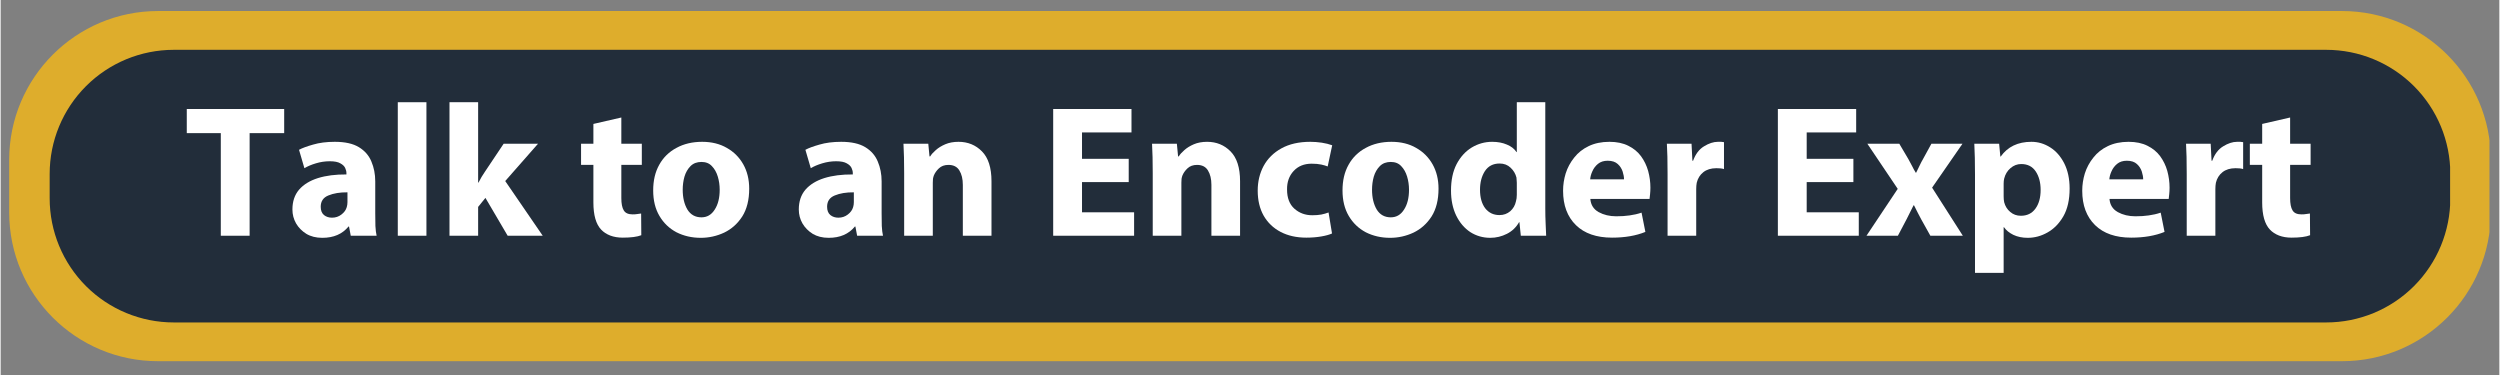
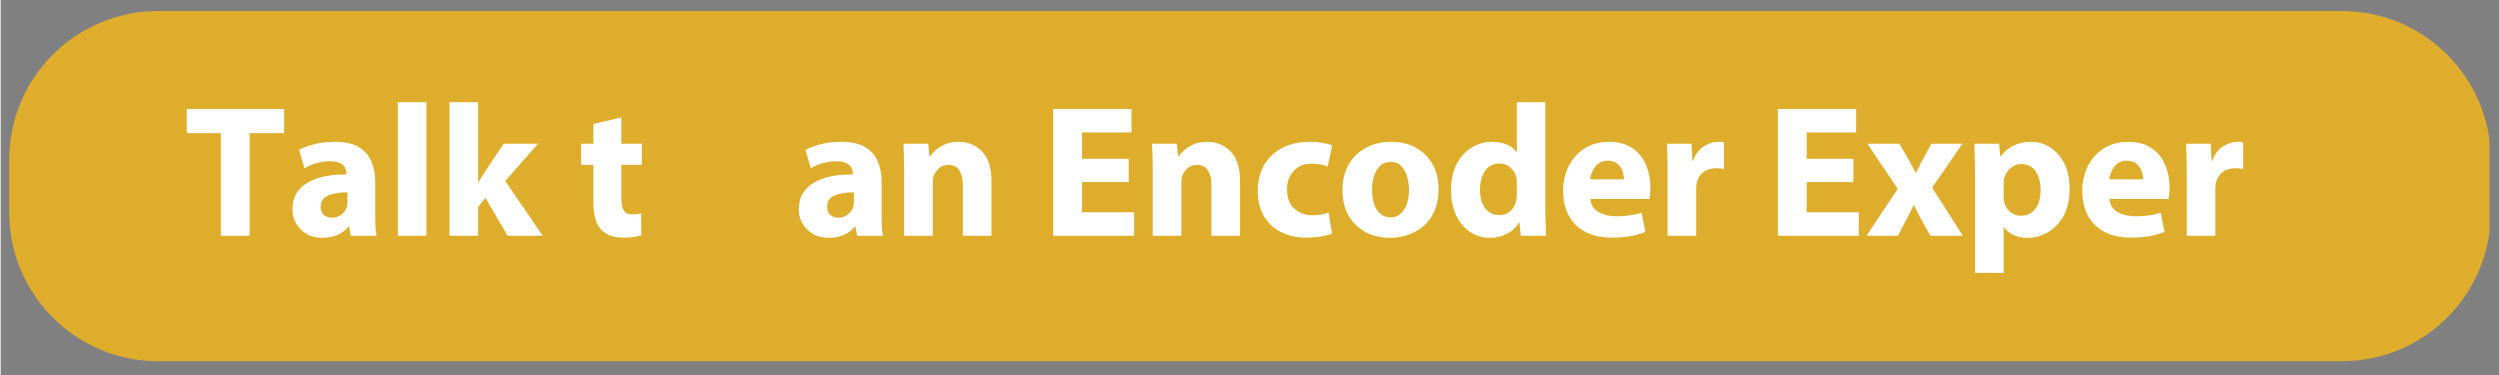
<svg xmlns="http://www.w3.org/2000/svg" width="300" zoomAndPan="magnify" viewBox="0 0 224.88 33.75" height="45" preserveAspectRatio="xMidYMid meet" version="1.0">
  <rect x="0" y="0" width="224.88" height="33.75" fill="#808080" stroke="none" />
  <defs>
    <g />
    <clipPath id="262102025d">
      <path d="M 0.766 0.992 L 223.992 0.992 L 223.992 32.508 L 0.766 32.508 Z M 0.766 0.992 " clip-rule="nonzero" />
    </clipPath>
    <clipPath id="cf3888c28c">
      <path d="M 14.168 0.992 L 210.711 0.992 C 218.113 0.992 224.113 6.992 224.113 14.395 L 224.113 19.109 C 224.113 26.508 218.113 32.508 210.711 32.508 L 14.168 32.508 C 6.766 32.508 0.766 26.508 0.766 19.109 L 0.766 14.395 C 0.766 6.992 6.766 0.992 14.168 0.992 Z M 14.168 0.992 " clip-rule="nonzero" />
    </clipPath>
    <clipPath id="7b9896d0bd">
      <path d="M 0.766 0.992 L 223.992 0.992 L 223.992 32.508 L 0.766 32.508 Z M 0.766 0.992 " clip-rule="nonzero" />
    </clipPath>
    <clipPath id="792b902add">
      <path d="M 14.168 0.992 L 210.711 0.992 C 218.113 0.992 224.113 6.992 224.113 14.395 L 224.113 19.109 C 224.113 26.508 218.113 32.508 210.711 32.508 L 14.168 32.508 C 6.766 32.508 0.766 26.508 0.766 19.109 L 0.766 14.395 C 0.766 6.992 6.766 0.992 14.168 0.992 Z M 14.168 0.992 " clip-rule="nonzero" />
    </clipPath>
    <clipPath id="c5bdf1c8bd">
      <rect x="0" width="224" y="0" height="33" />
    </clipPath>
    <clipPath id="c119e005ac">
-       <path d="M 4.41 4.484 L 220.547 4.484 L 220.547 29.02 L 4.41 29.02 Z M 4.41 4.484 " clip-rule="nonzero" />
+       <path d="M 4.41 4.484 L 220.547 4.484 L 220.547 29.02 L 4.41 29.02 M 4.41 4.484 " clip-rule="nonzero" />
    </clipPath>
    <clipPath id="21f2b03a4c">
      <path d="M 15.578 4.484 L 209.301 4.484 C 212.266 4.484 215.105 5.66 217.199 7.754 C 219.293 9.848 220.469 12.688 220.469 15.648 L 220.469 17.852 C 220.469 20.812 219.293 23.652 217.199 25.75 C 215.105 27.844 212.266 29.02 209.301 29.02 L 15.578 29.02 C 12.617 29.02 9.773 27.844 7.68 25.75 C 5.586 23.652 4.41 20.812 4.41 17.852 L 4.41 15.648 C 4.41 12.688 5.586 9.848 7.68 7.754 C 9.773 5.66 12.617 4.484 15.578 4.484 Z M 15.578 4.484 " clip-rule="nonzero" />
    </clipPath>
    <clipPath id="14ba2b5234">
      <path d="M 0.41 0.484 L 216.547 0.484 L 216.547 25.02 L 0.41 25.02 Z M 0.41 0.484 " clip-rule="nonzero" />
    </clipPath>
    <clipPath id="e4b1d23d9a">
-       <path d="M 11.578 0.484 L 205.301 0.484 C 208.266 0.484 211.105 1.66 213.199 3.754 C 215.293 5.848 216.469 8.688 216.469 11.648 L 216.469 13.852 C 216.469 16.812 215.293 19.652 213.199 21.75 C 211.105 23.844 208.266 25.02 205.301 25.02 L 11.578 25.02 C 8.617 25.02 5.773 23.844 3.68 21.75 C 1.586 19.652 0.41 16.812 0.41 13.852 L 0.41 11.648 C 0.41 8.688 1.586 5.848 3.68 3.754 C 5.773 1.66 8.617 0.484 11.578 0.484 Z M 11.578 0.484 " clip-rule="nonzero" />
-     </clipPath>
+       </clipPath>
    <clipPath id="2168f459b7">
-       <rect x="0" width="217" y="0" height="26" />
-     </clipPath>
+       </clipPath>
    <clipPath id="905bde2702">
      <path d="M 0.254 1 L 10 1 L 10 14 L 0.254 14 Z M 0.254 1 " clip-rule="nonzero" />
    </clipPath>
    <clipPath id="33999f7a8e">
      <rect x="0" width="193" y="0" height="18" />
    </clipPath>
  </defs>
  <g clip-path="url(#262102025d)">
    <g clip-path="url(#cf3888c28c)">
      <g transform="matrix(1, 0, 0, 1, 0, -0)">
        <g clip-path="url(#c5bdf1c8bd)">
          <g clip-path="url(#7b9896d0bd)">
            <g clip-path="url(#792b902add)">
              <path fill="#dead2c" d="M 0.766 0.992 L 224.082 0.992 L 224.082 32.508 L 0.766 32.508 Z M 0.766 0.992 " fill-opacity="1" fill-rule="nonzero" />
            </g>
          </g>
        </g>
      </g>
    </g>
  </g>
  <g clip-path="url(#c119e005ac)">
    <g clip-path="url(#21f2b03a4c)">
      <g transform="matrix(1, 0, 0, 1, 4, 4)">
        <g clip-path="url(#2168f459b7)">
          <g clip-path="url(#14ba2b5234)">
            <g clip-path="url(#e4b1d23d9a)">
              <path fill="#222d3a" d="M 0.41 0.484 L 216.449 0.484 L 216.449 25.02 L 0.41 25.02 Z M 0.41 0.484 " fill-opacity="1" fill-rule="nonzero" />
            </g>
          </g>
        </g>
      </g>
    </g>
  </g>
  <g transform="matrix(1, 0, 0, 1, 16, 8)">
    <g clip-path="url(#33999f7a8e)">
      <g clip-path="url(#905bde2702)">
        <g fill="#ffffff" fill-opacity="1">
          <g transform="translate(0.5, 13.216)">
            <g>
              <path d="M 3.312 0 L 3.312 -9.234 L 0.25 -9.234 L 0.25 -11.406 L 9.016 -11.406 L 9.016 -9.234 L 5.906 -9.234 L 5.906 0 Z M 3.312 0 " />
            </g>
          </g>
        </g>
      </g>
      <g fill="#ffffff" fill-opacity="1">
        <g transform="translate(9.774, 13.216)">
          <g>
            <path d="M 8.062 0 L 5.734 0 L 5.578 -0.828 L 5.531 -0.828 C 4.977 -0.148 4.191 0.188 3.172 0.188 C 2.609 0.188 2.129 0.066 1.734 -0.172 C 1.336 -0.422 1.031 -0.734 0.812 -1.109 C 0.594 -1.492 0.484 -1.91 0.484 -2.359 C 0.484 -3.078 0.68 -3.672 1.078 -4.141 C 1.484 -4.609 2.051 -4.957 2.781 -5.188 C 3.508 -5.414 4.363 -5.523 5.344 -5.516 L 5.344 -5.641 C 5.344 -5.785 5.305 -5.938 5.234 -6.094 C 5.16 -6.258 5.016 -6.398 4.797 -6.516 C 4.586 -6.641 4.27 -6.703 3.844 -6.703 C 3.426 -6.703 3.008 -6.641 2.594 -6.516 C 2.176 -6.391 1.832 -6.242 1.562 -6.078 L 1.078 -7.734 C 1.367 -7.891 1.789 -8.047 2.344 -8.203 C 2.895 -8.367 3.547 -8.453 4.297 -8.453 C 5.223 -8.453 5.945 -8.289 6.469 -7.969 C 7 -7.645 7.375 -7.211 7.594 -6.672 C 7.82 -6.141 7.938 -5.547 7.938 -4.891 L 7.938 -2.016 C 7.938 -1.617 7.941 -1.238 7.953 -0.875 C 7.973 -0.52 8.008 -0.227 8.062 0 Z M 5.438 -3.016 L 5.438 -3.906 C 4.758 -3.914 4.188 -3.82 3.719 -3.625 C 3.258 -3.438 3.031 -3.098 3.031 -2.609 C 3.031 -2.273 3.129 -2.023 3.328 -1.859 C 3.523 -1.703 3.766 -1.625 4.047 -1.625 C 4.367 -1.625 4.648 -1.719 4.891 -1.906 C 5.141 -2.094 5.301 -2.316 5.375 -2.578 C 5.414 -2.711 5.438 -2.859 5.438 -3.016 Z M 5.438 -3.016 " />
          </g>
        </g>
      </g>
      <g fill="#ffffff" fill-opacity="1">
        <g transform="translate(18.71, 13.216)">
          <g>
            <path d="M 1.031 0 L 1.031 -12.016 L 3.609 -12.016 L 3.609 0 Z M 1.031 0 " />
          </g>
        </g>
      </g>
      <g fill="#ffffff" fill-opacity="1">
        <g transform="translate(23.363, 13.216)">
          <g>
            <path d="M 3.609 -12.016 L 3.609 -4.781 L 3.641 -4.781 C 3.734 -4.957 3.828 -5.129 3.922 -5.297 C 4.023 -5.461 4.129 -5.625 4.234 -5.781 L 5.906 -8.281 L 9 -8.281 L 6.047 -4.922 L 9.422 0 L 6.266 0 L 4.266 -3.406 L 3.609 -2.594 L 3.609 0 L 1.031 0 L 1.031 -12.016 Z M 3.609 -12.016 " />
          </g>
        </g>
      </g>
      <g fill="#ffffff" fill-opacity="1">
        <g transform="translate(32.536, 13.216)">
          <g />
        </g>
      </g>
      <g fill="#ffffff" fill-opacity="1">
        <g transform="translate(35.954, 13.216)">
          <g>
            <path d="M 1.391 -10.062 L 3.906 -10.641 L 3.906 -8.281 L 5.75 -8.281 L 5.75 -6.375 L 3.906 -6.375 L 3.906 -3.391 C 3.906 -2.891 3.977 -2.52 4.125 -2.281 C 4.27 -2.039 4.535 -1.922 4.922 -1.922 C 5.078 -1.922 5.219 -1.93 5.344 -1.953 C 5.477 -1.973 5.594 -1.988 5.688 -2 L 5.703 -0.047 C 5.336 0.098 4.781 0.172 4.031 0.172 C 3.613 0.172 3.238 0.109 2.906 -0.016 C 2.57 -0.148 2.301 -0.328 2.094 -0.547 C 1.625 -1.035 1.391 -1.852 1.391 -3 L 1.391 -6.375 L 0.281 -6.375 L 0.281 -8.281 L 1.391 -8.281 Z M 1.391 -10.062 " />
          </g>
        </g>
      </g>
      <g fill="#ffffff" fill-opacity="1">
        <g transform="translate(42.165, 13.216)">
          <g>
+             </g>
+         </g>
+       </g>
+       <g fill="#ffffff" fill-opacity="1">
+         <g transform="translate(51.929, 13.216)">
+           <g />
+         </g>
+       </g>
+       <g fill="#ffffff" fill-opacity="1">
+         <g transform="translate(55.348, 13.216)">
+           <g>
+             <path d="M 8.062 0 L 5.734 0 L 5.578 -0.828 L 5.531 -0.828 C 4.977 -0.148 4.191 0.188 3.172 0.188 C 2.609 0.188 2.129 0.066 1.734 -0.172 C 1.336 -0.422 1.031 -0.734 0.812 -1.109 C 0.594 -1.492 0.484 -1.91 0.484 -2.359 C 0.484 -3.078 0.68 -3.672 1.078 -4.141 C 1.484 -4.609 2.051 -4.957 2.781 -5.188 C 3.508 -5.414 4.363 -5.523 5.344 -5.516 L 5.344 -5.641 C 5.344 -5.785 5.305 -5.938 5.234 -6.094 C 5.16 -6.258 5.016 -6.398 4.797 -6.516 C 4.586 -6.641 4.27 -6.703 3.844 -6.703 C 3.426 -6.703 3.008 -6.641 2.594 -6.516 C 2.176 -6.391 1.832 -6.242 1.562 -6.078 L 1.078 -7.734 C 1.367 -7.891 1.789 -8.047 2.344 -8.203 C 2.895 -8.367 3.547 -8.453 4.297 -8.453 C 5.223 -8.453 5.945 -8.289 6.469 -7.969 C 7 -7.645 7.375 -7.211 7.594 -6.672 C 7.82 -6.141 7.938 -5.547 7.938 -4.891 L 7.938 -2.016 C 7.938 -1.617 7.941 -1.238 7.953 -0.875 C 7.973 -0.52 8.008 -0.227 8.062 0 Z M 5.438 -3.016 L 5.438 -3.906 C 4.758 -3.914 4.188 -3.82 3.719 -3.625 C 3.258 -3.438 3.031 -3.098 3.031 -2.609 C 3.031 -2.273 3.129 -2.023 3.328 -1.859 C 3.523 -1.703 3.766 -1.625 4.047 -1.625 C 4.367 -1.625 4.648 -1.719 4.891 -1.906 C 5.141 -2.094 5.301 -2.316 5.375 -2.578 C 5.414 -2.711 5.438 -2.859 5.438 -3.016 Z M 5.438 -3.016 " />
+           </g>
+         </g>
+       </g>
+       <g fill="#ffffff" fill-opacity="1">
+         <g transform="translate(64.283, 13.216)">
+           <g>
+             <path d="M 1.031 0 L 1.031 -5.641 C 1.031 -6.148 1.023 -6.625 1.016 -7.062 C 1.004 -7.508 0.988 -7.914 0.969 -8.281 L 3.203 -8.281 L 3.312 -7.141 L 3.375 -7.141 C 3.477 -7.316 3.645 -7.504 3.875 -7.703 C 4.102 -7.91 4.391 -8.086 4.734 -8.234 C 5.078 -8.379 5.473 -8.453 5.922 -8.453 C 6.766 -8.453 7.469 -8.164 8.031 -7.594 C 8.602 -7.02 8.891 -6.125 8.891 -4.906 L 8.891 0 L 6.312 0 L 6.312 -4.578 C 6.312 -5.109 6.207 -5.539 6 -5.875 C 5.801 -6.207 5.473 -6.375 5.016 -6.375 C 4.66 -6.375 4.375 -6.27 4.156 -6.062 C 3.945 -5.863 3.797 -5.648 3.703 -5.422 C 3.672 -5.336 3.645 -5.238 3.625 -5.125 C 3.613 -5.008 3.609 -4.891 3.609 -4.766 L 3.609 0 Z M 1.031 0 " />
+           </g>
+         </g>
+       </g>
+       <g fill="#ffffff" fill-opacity="1">
+         <g transform="translate(74.2, 13.216)">
+           <g />
+         </g>
+       </g>
+       <g fill="#ffffff" fill-opacity="1">
+         <g transform="translate(77.618, 13.216)">
+           <g>
+             <path d="M 7.906 -6.922 L 7.906 -4.828 L 3.703 -4.828 L 3.703 -2.109 L 8.391 -2.109 L 8.391 0 L 1.109 0 L 1.109 -11.406 L 8.156 -11.406 L 8.156 -9.297 L 3.703 -9.297 L 3.703 -6.922 Z M 7.906 -6.922 " />
+           </g>
+         </g>
+       </g>
+       <g fill="#ffffff" fill-opacity="1">
+         <g transform="translate(86.655, 13.216)">
+           <g>
+             <path d="M 1.031 0 L 1.031 -5.641 C 1.031 -6.148 1.023 -6.625 1.016 -7.062 C 1.004 -7.508 0.988 -7.914 0.969 -8.281 L 3.203 -8.281 L 3.312 -7.141 L 3.375 -7.141 C 3.477 -7.316 3.645 -7.504 3.875 -7.703 C 4.102 -7.91 4.391 -8.086 4.734 -8.234 C 5.078 -8.379 5.473 -8.453 5.922 -8.453 C 6.766 -8.453 7.469 -8.164 8.031 -7.594 C 8.602 -7.02 8.891 -6.125 8.891 -4.906 L 8.891 0 L 6.312 0 L 6.312 -4.578 C 6.312 -5.109 6.207 -5.539 6 -5.875 C 5.801 -6.207 5.473 -6.375 5.016 -6.375 C 4.66 -6.375 4.375 -6.27 4.156 -6.062 C 3.945 -5.863 3.797 -5.648 3.703 -5.422 C 3.672 -5.336 3.645 -5.238 3.625 -5.125 C 3.613 -5.008 3.609 -4.891 3.609 -4.766 L 3.609 0 Z M 1.031 0 " />
+           </g>
+         </g>
+       </g>
+       <g fill="#ffffff" fill-opacity="1">
+         <g transform="translate(96.572, 13.216)">
+           <g>
+             <path d="M 6.938 -2.094 L 7.25 -0.203 C 7.02 -0.098 6.703 -0.008 6.297 0.062 C 5.891 0.133 5.438 0.172 4.938 0.172 C 4.051 0.172 3.281 0 2.625 -0.344 C 1.969 -0.688 1.457 -1.176 1.094 -1.812 C 0.738 -2.445 0.562 -3.195 0.562 -4.062 C 0.562 -4.875 0.738 -5.613 1.094 -6.281 C 1.457 -6.945 1.988 -7.473 2.688 -7.859 C 3.395 -8.254 4.266 -8.453 5.297 -8.453 C 5.629 -8.453 5.973 -8.426 6.328 -8.375 C 6.68 -8.32 6.992 -8.242 7.266 -8.141 L 6.859 -6.234 C 6.711 -6.297 6.52 -6.352 6.281 -6.406 C 6.039 -6.457 5.754 -6.484 5.422 -6.484 C 4.742 -6.484 4.203 -6.266 3.797 -5.828 C 3.391 -5.391 3.191 -4.832 3.203 -4.156 C 3.203 -3.406 3.422 -2.832 3.859 -2.438 C 4.305 -2.039 4.844 -1.844 5.469 -1.844 C 5.77 -1.844 6.039 -1.863 6.281 -1.906 C 6.531 -1.957 6.75 -2.02 6.938 -2.094 Z M 6.938 -2.094 " />
+           </g>
+         </g>
+       </g>
+       <g fill="#ffffff" fill-opacity="1">
+         <g transform="translate(104.204, 13.216)">
+           <g>
            <path d="M 4.969 -8.453 C 5.82 -8.453 6.562 -8.27 7.188 -7.906 C 7.82 -7.551 8.316 -7.055 8.672 -6.422 C 9.023 -5.797 9.203 -5.066 9.203 -4.234 C 9.203 -3.223 8.992 -2.391 8.578 -1.734 C 8.16 -1.086 7.617 -0.602 6.953 -0.281 C 6.285 0.031 5.582 0.188 4.844 0.188 C 4.039 0.188 3.312 0.02 2.656 -0.312 C 2.008 -0.656 1.5 -1.145 1.125 -1.781 C 0.75 -2.414 0.562 -3.18 0.562 -4.078 C 0.562 -4.973 0.742 -5.742 1.109 -6.391 C 1.473 -7.047 1.988 -7.551 2.656 -7.906 C 3.32 -8.27 4.094 -8.453 4.969 -8.453 Z M 4.906 -6.641 C 4.5 -6.641 4.172 -6.516 3.922 -6.266 C 3.672 -6.016 3.488 -5.695 3.375 -5.312 C 3.27 -4.938 3.219 -4.547 3.219 -4.141 C 3.219 -3.43 3.359 -2.836 3.641 -2.359 C 3.93 -1.891 4.352 -1.656 4.906 -1.656 C 5.406 -1.656 5.801 -1.883 6.094 -2.344 C 6.395 -2.801 6.547 -3.398 6.547 -4.141 C 6.547 -4.555 6.488 -4.953 6.375 -5.328 C 6.258 -5.711 6.082 -6.023 5.844 -6.266 C 5.613 -6.516 5.301 -6.641 4.906 -6.641 Z M 4.906 -6.641 " />
          </g>
        </g>
      </g>
      <g fill="#ffffff" fill-opacity="1">
-         <g transform="translate(51.929, 13.216)">
-           <g />
-         </g>
-       </g>
-       <g fill="#ffffff" fill-opacity="1">
-         <g transform="translate(55.348, 13.216)">
-           <g>
-             <path d="M 8.062 0 L 5.734 0 L 5.578 -0.828 L 5.531 -0.828 C 4.977 -0.148 4.191 0.188 3.172 0.188 C 2.609 0.188 2.129 0.066 1.734 -0.172 C 1.336 -0.422 1.031 -0.734 0.812 -1.109 C 0.594 -1.492 0.484 -1.91 0.484 -2.359 C 0.484 -3.078 0.68 -3.672 1.078 -4.141 C 1.484 -4.609 2.051 -4.957 2.781 -5.188 C 3.508 -5.414 4.363 -5.523 5.344 -5.516 L 5.344 -5.641 C 5.344 -5.785 5.305 -5.938 5.234 -6.094 C 5.16 -6.258 5.016 -6.398 4.797 -6.516 C 4.586 -6.641 4.27 -6.703 3.844 -6.703 C 3.426 -6.703 3.008 -6.641 2.594 -6.516 C 2.176 -6.391 1.832 -6.242 1.562 -6.078 L 1.078 -7.734 C 1.367 -7.891 1.789 -8.047 2.344 -8.203 C 2.895 -8.367 3.547 -8.453 4.297 -8.453 C 5.223 -8.453 5.945 -8.289 6.469 -7.969 C 7 -7.645 7.375 -7.211 7.594 -6.672 C 7.82 -6.141 7.938 -5.547 7.938 -4.891 L 7.938 -2.016 C 7.938 -1.617 7.941 -1.238 7.953 -0.875 C 7.973 -0.52 8.008 -0.227 8.062 0 Z M 5.438 -3.016 L 5.438 -3.906 C 4.758 -3.914 4.188 -3.82 3.719 -3.625 C 3.258 -3.438 3.031 -3.098 3.031 -2.609 C 3.031 -2.273 3.129 -2.023 3.328 -1.859 C 3.523 -1.703 3.766 -1.625 4.047 -1.625 C 4.367 -1.625 4.648 -1.719 4.891 -1.906 C 5.141 -2.094 5.301 -2.316 5.375 -2.578 C 5.414 -2.711 5.438 -2.859 5.438 -3.016 Z M 5.438 -3.016 " />
-           </g>
-         </g>
-       </g>
-       <g fill="#ffffff" fill-opacity="1">
-         <g transform="translate(64.283, 13.216)">
-           <g>
-             <path d="M 1.031 0 L 1.031 -5.641 C 1.031 -6.148 1.023 -6.625 1.016 -7.062 C 1.004 -7.508 0.988 -7.914 0.969 -8.281 L 3.203 -8.281 L 3.312 -7.141 L 3.375 -7.141 C 3.477 -7.316 3.645 -7.504 3.875 -7.703 C 4.102 -7.91 4.391 -8.086 4.734 -8.234 C 5.078 -8.379 5.473 -8.453 5.922 -8.453 C 6.766 -8.453 7.469 -8.164 8.031 -7.594 C 8.602 -7.02 8.891 -6.125 8.891 -4.906 L 8.891 0 L 6.312 0 L 6.312 -4.578 C 6.312 -5.109 6.207 -5.539 6 -5.875 C 5.801 -6.207 5.473 -6.375 5.016 -6.375 C 4.66 -6.375 4.375 -6.27 4.156 -6.062 C 3.945 -5.863 3.797 -5.648 3.703 -5.422 C 3.672 -5.336 3.645 -5.238 3.625 -5.125 C 3.613 -5.008 3.609 -4.891 3.609 -4.766 L 3.609 0 Z M 1.031 0 " />
-           </g>
-         </g>
-       </g>
-       <g fill="#ffffff" fill-opacity="1">
-         <g transform="translate(74.2, 13.216)">
-           <g />
-         </g>
-       </g>
-       <g fill="#ffffff" fill-opacity="1">
-         <g transform="translate(77.618, 13.216)">
+         <g transform="translate(113.969, 13.216)">
+           <g>
+             <path d="M 6.484 -12.016 L 9.047 -12.016 L 9.047 -2.469 C 9.047 -2.008 9.055 -1.551 9.078 -1.094 C 9.098 -0.645 9.113 -0.281 9.125 0 L 6.844 0 L 6.719 -1.219 L 6.688 -1.219 C 6.426 -0.758 6.062 -0.41 5.594 -0.172 C 5.125 0.066 4.625 0.188 4.094 0.188 C 3.438 0.188 2.836 0.016 2.297 -0.328 C 1.766 -0.68 1.344 -1.176 1.031 -1.812 C 0.719 -2.457 0.562 -3.207 0.562 -4.062 C 0.562 -5 0.727 -5.789 1.062 -6.438 C 1.406 -7.094 1.859 -7.594 2.422 -7.938 C 2.992 -8.281 3.609 -8.453 4.266 -8.453 C 4.773 -8.453 5.219 -8.367 5.594 -8.203 C 5.977 -8.047 6.266 -7.82 6.453 -7.531 L 6.484 -7.531 Z M 6.484 -3.688 L 6.484 -4.766 C 6.484 -4.836 6.477 -4.914 6.469 -5 C 6.469 -5.082 6.461 -5.16 6.453 -5.234 C 6.367 -5.578 6.191 -5.875 5.922 -6.125 C 5.66 -6.375 5.332 -6.5 4.938 -6.5 C 4.352 -6.5 3.91 -6.27 3.609 -5.812 C 3.316 -5.352 3.172 -4.797 3.172 -4.141 C 3.172 -3.441 3.328 -2.883 3.641 -2.469 C 3.961 -2.062 4.391 -1.859 4.922 -1.859 C 5.297 -1.859 5.617 -1.973 5.891 -2.203 C 6.16 -2.441 6.332 -2.738 6.406 -3.094 C 6.457 -3.258 6.484 -3.457 6.484 -3.688 Z M 6.484 -3.688 " />
+           </g>
+         </g>
+       </g>
+       <g fill="#ffffff" fill-opacity="1">
+         <g transform="translate(124.055, 13.216)">
+           <g>
+             <path d="M 8.344 -3.312 L 3.016 -3.312 C 3.055 -2.781 3.305 -2.383 3.766 -2.125 C 4.223 -1.875 4.75 -1.75 5.344 -1.75 C 5.781 -1.75 6.18 -1.773 6.547 -1.828 C 6.922 -1.879 7.281 -1.961 7.625 -2.078 L 7.969 -0.344 C 7.125 0 6.125 0.172 4.969 0.172 C 3.57 0.172 2.488 -0.203 1.719 -0.953 C 0.945 -1.711 0.562 -2.742 0.562 -4.047 C 0.562 -4.578 0.641 -5.098 0.797 -5.609 C 0.961 -6.129 1.219 -6.602 1.562 -7.031 C 1.906 -7.469 2.336 -7.812 2.859 -8.062 C 3.391 -8.32 4.016 -8.453 4.734 -8.453 C 5.398 -8.453 5.969 -8.332 6.438 -8.094 C 6.906 -7.863 7.285 -7.551 7.578 -7.156 C 7.867 -6.758 8.082 -6.316 8.219 -5.828 C 8.352 -5.336 8.422 -4.836 8.422 -4.328 C 8.422 -4.117 8.41 -3.922 8.391 -3.734 C 8.379 -3.547 8.363 -3.406 8.344 -3.312 Z M 3 -5.078 L 6.047 -5.078 C 6.047 -5.285 6.004 -5.52 5.922 -5.781 C 5.836 -6.039 5.691 -6.266 5.484 -6.453 C 5.273 -6.648 4.973 -6.75 4.578 -6.75 C 4.223 -6.75 3.93 -6.656 3.703 -6.469 C 3.484 -6.289 3.316 -6.07 3.203 -5.812 C 3.086 -5.562 3.02 -5.316 3 -5.078 Z M 3 -5.078 " />
+           </g>
+         </g>
+       </g>
+       <g fill="#ffffff" fill-opacity="1">
+         <g transform="translate(132.99, 13.216)">
+           <g>
+             <path d="M 1.031 0 L 1.031 -5.547 C 1.031 -6.16 1.023 -6.68 1.016 -7.109 C 1.004 -7.535 0.988 -7.926 0.969 -8.281 L 3.188 -8.281 L 3.266 -6.75 L 3.328 -6.75 C 3.547 -7.352 3.875 -7.785 4.312 -8.047 C 4.75 -8.316 5.164 -8.453 5.562 -8.453 C 5.688 -8.453 5.785 -8.453 5.859 -8.453 C 5.93 -8.453 6.016 -8.441 6.109 -8.422 L 6.109 -6 C 6.016 -6.031 5.91 -6.051 5.797 -6.062 C 5.691 -6.07 5.566 -6.078 5.422 -6.078 C 4.941 -6.078 4.551 -5.957 4.25 -5.719 C 3.945 -5.477 3.75 -5.16 3.656 -4.766 C 3.625 -4.598 3.609 -4.41 3.609 -4.203 L 3.609 0 Z M 1.031 0 " />
+           </g>
+         </g>
+       </g>
+       <g fill="#ffffff" fill-opacity="1">
+         <g transform="translate(139.421, 13.216)">
+           <g />
+         </g>
+       </g>
+       <g fill="#ffffff" fill-opacity="1">
+         <g transform="translate(142.839, 13.216)">
          <g>
            <path d="M 7.906 -6.922 L 7.906 -4.828 L 3.703 -4.828 L 3.703 -2.109 L 8.391 -2.109 L 8.391 0 L 1.109 0 L 1.109 -11.406 L 8.156 -11.406 L 8.156 -9.297 L 3.703 -9.297 L 3.703 -6.922 Z M 7.906 -6.922 " />
          </g>
        </g>
      </g>
      <g fill="#ffffff" fill-opacity="1">
-         <g transform="translate(86.655, 13.216)">
-           <g>
-             <path d="M 1.031 0 L 1.031 -5.641 C 1.031 -6.148 1.023 -6.625 1.016 -7.062 C 1.004 -7.508 0.988 -7.914 0.969 -8.281 L 3.203 -8.281 L 3.312 -7.141 L 3.375 -7.141 C 3.477 -7.316 3.645 -7.504 3.875 -7.703 C 4.102 -7.91 4.391 -8.086 4.734 -8.234 C 5.078 -8.379 5.473 -8.453 5.922 -8.453 C 6.766 -8.453 7.469 -8.164 8.031 -7.594 C 8.602 -7.02 8.891 -6.125 8.891 -4.906 L 8.891 0 L 6.312 0 L 6.312 -4.578 C 6.312 -5.109 6.207 -5.539 6 -5.875 C 5.801 -6.207 5.473 -6.375 5.016 -6.375 C 4.66 -6.375 4.375 -6.27 4.156 -6.062 C 3.945 -5.863 3.797 -5.648 3.703 -5.422 C 3.672 -5.336 3.645 -5.238 3.625 -5.125 C 3.613 -5.008 3.609 -4.891 3.609 -4.766 L 3.609 0 Z M 1.031 0 " />
-           </g>
-         </g>
-       </g>
-       <g fill="#ffffff" fill-opacity="1">
-         <g transform="translate(96.572, 13.216)">
-           <g>
-             <path d="M 6.938 -2.094 L 7.25 -0.203 C 7.02 -0.098 6.703 -0.008 6.297 0.062 C 5.891 0.133 5.438 0.172 4.938 0.172 C 4.051 0.172 3.281 0 2.625 -0.344 C 1.969 -0.688 1.457 -1.176 1.094 -1.812 C 0.738 -2.445 0.562 -3.195 0.562 -4.062 C 0.562 -4.875 0.738 -5.613 1.094 -6.281 C 1.457 -6.945 1.988 -7.473 2.688 -7.859 C 3.395 -8.254 4.266 -8.453 5.297 -8.453 C 5.629 -8.453 5.973 -8.426 6.328 -8.375 C 6.68 -8.32 6.992 -8.242 7.266 -8.141 L 6.859 -6.234 C 6.711 -6.297 6.52 -6.352 6.281 -6.406 C 6.039 -6.457 5.754 -6.484 5.422 -6.484 C 4.742 -6.484 4.203 -6.266 3.797 -5.828 C 3.391 -5.391 3.191 -4.832 3.203 -4.156 C 3.203 -3.406 3.422 -2.832 3.859 -2.438 C 4.305 -2.039 4.844 -1.844 5.469 -1.844 C 5.77 -1.844 6.039 -1.863 6.281 -1.906 C 6.531 -1.957 6.75 -2.02 6.938 -2.094 Z M 6.938 -2.094 " />
-           </g>
-         </g>
-       </g>
-       <g fill="#ffffff" fill-opacity="1">
-         <g transform="translate(104.204, 13.216)">
-           <g>
-             <path d="M 4.969 -8.453 C 5.82 -8.453 6.562 -8.27 7.188 -7.906 C 7.82 -7.551 8.316 -7.055 8.672 -6.422 C 9.023 -5.797 9.203 -5.066 9.203 -4.234 C 9.203 -3.223 8.992 -2.391 8.578 -1.734 C 8.16 -1.086 7.617 -0.602 6.953 -0.281 C 6.285 0.031 5.582 0.188 4.844 0.188 C 4.039 0.188 3.312 0.02 2.656 -0.312 C 2.008 -0.656 1.5 -1.145 1.125 -1.781 C 0.75 -2.414 0.562 -3.18 0.562 -4.078 C 0.562 -4.973 0.742 -5.742 1.109 -6.391 C 1.473 -7.047 1.988 -7.551 2.656 -7.906 C 3.32 -8.27 4.094 -8.453 4.969 -8.453 Z M 4.906 -6.641 C 4.5 -6.641 4.172 -6.516 3.922 -6.266 C 3.672 -6.016 3.488 -5.695 3.375 -5.312 C 3.27 -4.938 3.219 -4.547 3.219 -4.141 C 3.219 -3.43 3.359 -2.836 3.641 -2.359 C 3.93 -1.891 4.352 -1.656 4.906 -1.656 C 5.406 -1.656 5.801 -1.883 6.094 -2.344 C 6.395 -2.801 6.547 -3.398 6.547 -4.141 C 6.547 -4.555 6.488 -4.953 6.375 -5.328 C 6.258 -5.711 6.082 -6.023 5.844 -6.266 C 5.613 -6.516 5.301 -6.641 4.906 -6.641 Z M 4.906 -6.641 " />
-           </g>
-         </g>
-       </g>
-       <g fill="#ffffff" fill-opacity="1">
-         <g transform="translate(113.969, 13.216)">
-           <g>
-             <path d="M 6.484 -12.016 L 9.047 -12.016 L 9.047 -2.469 C 9.047 -2.008 9.055 -1.551 9.078 -1.094 C 9.098 -0.645 9.113 -0.281 9.125 0 L 6.844 0 L 6.719 -1.219 L 6.688 -1.219 C 6.426 -0.758 6.062 -0.41 5.594 -0.172 C 5.125 0.066 4.625 0.188 4.094 0.188 C 3.438 0.188 2.836 0.016 2.297 -0.328 C 1.766 -0.68 1.344 -1.176 1.031 -1.812 C 0.719 -2.457 0.562 -3.207 0.562 -4.062 C 0.562 -5 0.727 -5.789 1.062 -6.438 C 1.406 -7.094 1.859 -7.594 2.422 -7.938 C 2.992 -8.281 3.609 -8.453 4.266 -8.453 C 4.773 -8.453 5.219 -8.367 5.594 -8.203 C 5.977 -8.047 6.266 -7.82 6.453 -7.531 L 6.484 -7.531 Z M 6.484 -3.688 L 6.484 -4.766 C 6.484 -4.836 6.477 -4.914 6.469 -5 C 6.469 -5.082 6.461 -5.16 6.453 -5.234 C 6.367 -5.578 6.191 -5.875 5.922 -6.125 C 5.66 -6.375 5.332 -6.5 4.938 -6.5 C 4.352 -6.5 3.91 -6.27 3.609 -5.812 C 3.316 -5.352 3.172 -4.797 3.172 -4.141 C 3.172 -3.441 3.328 -2.883 3.641 -2.469 C 3.961 -2.062 4.391 -1.859 4.922 -1.859 C 5.297 -1.859 5.617 -1.973 5.891 -2.203 C 6.16 -2.441 6.332 -2.738 6.406 -3.094 C 6.457 -3.258 6.484 -3.457 6.484 -3.688 Z M 6.484 -3.688 " />
-           </g>
-         </g>
-       </g>
-       <g fill="#ffffff" fill-opacity="1">
-         <g transform="translate(124.055, 13.216)">
+         <g transform="translate(151.876, 13.216)">
+           <g>
+             <path d="M 0.125 -8.281 L 3 -8.281 L 3.812 -6.906 C 3.938 -6.688 4.051 -6.473 4.156 -6.266 C 4.258 -6.055 4.367 -5.859 4.484 -5.672 L 4.516 -5.672 C 4.629 -5.891 4.734 -6.102 4.828 -6.312 C 4.93 -6.531 5.039 -6.738 5.156 -6.938 L 5.891 -8.281 L 8.688 -8.281 L 5.953 -4.328 L 8.719 0 L 5.797 0 L 4.969 -1.484 C 4.863 -1.691 4.754 -1.898 4.641 -2.109 C 4.535 -2.316 4.43 -2.523 4.328 -2.734 L 4.281 -2.734 C 4.176 -2.523 4.07 -2.316 3.969 -2.109 C 3.863 -1.898 3.758 -1.691 3.656 -1.484 L 2.875 0 L 0.047 0 L 2.859 -4.219 Z M 0.125 -8.281 " />
+           </g>
+         </g>
+       </g>
+       <g fill="#ffffff" fill-opacity="1">
+         <g transform="translate(160.659, 13.216)">
+           <g>
+             <path d="M 1.031 3.344 L 1.031 -5.5 C 1.031 -6.039 1.023 -6.539 1.016 -7 C 1.004 -7.469 0.988 -7.895 0.969 -8.281 L 3.203 -8.281 L 3.312 -7.125 L 3.344 -7.125 C 3.969 -8.008 4.891 -8.453 6.109 -8.453 C 6.711 -8.453 7.273 -8.285 7.797 -7.953 C 8.316 -7.629 8.738 -7.148 9.062 -6.516 C 9.383 -5.879 9.547 -5.125 9.547 -4.25 C 9.547 -3.238 9.359 -2.406 8.984 -1.75 C 8.609 -1.102 8.133 -0.617 7.562 -0.297 C 7 0.023 6.406 0.188 5.781 0.188 C 5.289 0.188 4.859 0.098 4.484 -0.078 C 4.109 -0.266 3.828 -0.492 3.641 -0.766 L 3.609 -0.766 L 3.609 3.344 Z M 3.609 -4.688 L 3.609 -3.547 C 3.609 -3.348 3.625 -3.172 3.656 -3.016 C 3.75 -2.66 3.93 -2.367 4.203 -2.141 C 4.473 -1.91 4.789 -1.797 5.156 -1.797 C 5.719 -1.797 6.156 -2.008 6.469 -2.438 C 6.781 -2.863 6.938 -3.426 6.938 -4.125 C 6.938 -4.789 6.789 -5.344 6.5 -5.781 C 6.207 -6.227 5.77 -6.453 5.188 -6.453 C 4.832 -6.453 4.508 -6.328 4.219 -6.078 C 3.938 -5.836 3.75 -5.523 3.656 -5.141 C 3.625 -5.004 3.609 -4.852 3.609 -4.688 Z M 3.609 -4.688 " />
+           </g>
+         </g>
+       </g>
+       <g fill="#ffffff" fill-opacity="1">
+         <g transform="translate(170.779, 13.216)">
          <g>
            <path d="M 8.344 -3.312 L 3.016 -3.312 C 3.055 -2.781 3.305 -2.383 3.766 -2.125 C 4.223 -1.875 4.75 -1.75 5.344 -1.75 C 5.781 -1.75 6.18 -1.773 6.547 -1.828 C 6.922 -1.879 7.281 -1.961 7.625 -2.078 L 7.969 -0.344 C 7.125 0 6.125 0.172 4.969 0.172 C 3.57 0.172 2.488 -0.203 1.719 -0.953 C 0.945 -1.711 0.562 -2.742 0.562 -4.047 C 0.562 -4.578 0.641 -5.098 0.797 -5.609 C 0.961 -6.129 1.219 -6.602 1.562 -7.031 C 1.906 -7.469 2.336 -7.812 2.859 -8.062 C 3.391 -8.32 4.016 -8.453 4.734 -8.453 C 5.398 -8.453 5.969 -8.332 6.438 -8.094 C 6.906 -7.863 7.285 -7.551 7.578 -7.156 C 7.867 -6.758 8.082 -6.316 8.219 -5.828 C 8.352 -5.336 8.422 -4.836 8.422 -4.328 C 8.422 -4.117 8.41 -3.922 8.391 -3.734 C 8.379 -3.547 8.363 -3.406 8.344 -3.312 Z M 3 -5.078 L 6.047 -5.078 C 6.047 -5.285 6.004 -5.52 5.922 -5.781 C 5.836 -6.039 5.691 -6.266 5.484 -6.453 C 5.273 -6.648 4.973 -6.75 4.578 -6.75 C 4.223 -6.75 3.93 -6.656 3.703 -6.469 C 3.484 -6.289 3.316 -6.07 3.203 -5.812 C 3.086 -5.562 3.02 -5.316 3 -5.078 Z M 3 -5.078 " />
          </g>
        </g>
      </g>
      <g fill="#ffffff" fill-opacity="1">
-         <g transform="translate(132.99, 13.216)">
+         <g transform="translate(179.714, 13.216)">
          <g>
            <path d="M 1.031 0 L 1.031 -5.547 C 1.031 -6.16 1.023 -6.68 1.016 -7.109 C 1.004 -7.535 0.988 -7.926 0.969 -8.281 L 3.188 -8.281 L 3.266 -6.75 L 3.328 -6.75 C 3.547 -7.352 3.875 -7.785 4.312 -8.047 C 4.75 -8.316 5.164 -8.453 5.562 -8.453 C 5.688 -8.453 5.785 -8.453 5.859 -8.453 C 5.93 -8.453 6.016 -8.441 6.109 -8.422 L 6.109 -6 C 6.016 -6.031 5.91 -6.051 5.797 -6.062 C 5.691 -6.07 5.566 -6.078 5.422 -6.078 C 4.941 -6.078 4.551 -5.957 4.25 -5.719 C 3.945 -5.477 3.75 -5.16 3.656 -4.766 C 3.625 -4.598 3.609 -4.41 3.609 -4.203 L 3.609 0 Z M 1.031 0 " />
          </g>
        </g>
      </g>
      <g fill="#ffffff" fill-opacity="1">
-         <g transform="translate(139.421, 13.216)">
-           <g />
-         </g>
-       </g>
-       <g fill="#ffffff" fill-opacity="1">
-         <g transform="translate(142.839, 13.216)">
-           <g>
-             <path d="M 7.906 -6.922 L 7.906 -4.828 L 3.703 -4.828 L 3.703 -2.109 L 8.391 -2.109 L 8.391 0 L 1.109 0 L 1.109 -11.406 L 8.156 -11.406 L 8.156 -9.297 L 3.703 -9.297 L 3.703 -6.922 Z M 7.906 -6.922 " />
-           </g>
-         </g>
-       </g>
-       <g fill="#ffffff" fill-opacity="1">
-         <g transform="translate(151.876, 13.216)">
-           <g>
-             <path d="M 0.125 -8.281 L 3 -8.281 L 3.812 -6.906 C 3.938 -6.688 4.051 -6.473 4.156 -6.266 C 4.258 -6.055 4.367 -5.859 4.484 -5.672 L 4.516 -5.672 C 4.629 -5.891 4.734 -6.102 4.828 -6.312 C 4.93 -6.531 5.039 -6.738 5.156 -6.938 L 5.891 -8.281 L 8.688 -8.281 L 5.953 -4.328 L 8.719 0 L 5.797 0 L 4.969 -1.484 C 4.863 -1.691 4.754 -1.898 4.641 -2.109 C 4.535 -2.316 4.43 -2.523 4.328 -2.734 L 4.281 -2.734 C 4.176 -2.523 4.07 -2.316 3.969 -2.109 C 3.863 -1.898 3.758 -1.691 3.656 -1.484 L 2.875 0 L 0.047 0 L 2.859 -4.219 Z M 0.125 -8.281 " />
-           </g>
-         </g>
-       </g>
-       <g fill="#ffffff" fill-opacity="1">
-         <g transform="translate(160.659, 13.216)">
-           <g>
-             <path d="M 1.031 3.344 L 1.031 -5.5 C 1.031 -6.039 1.023 -6.539 1.016 -7 C 1.004 -7.469 0.988 -7.895 0.969 -8.281 L 3.203 -8.281 L 3.312 -7.125 L 3.344 -7.125 C 3.969 -8.008 4.891 -8.453 6.109 -8.453 C 6.711 -8.453 7.273 -8.285 7.797 -7.953 C 8.316 -7.629 8.738 -7.148 9.062 -6.516 C 9.383 -5.879 9.547 -5.125 9.547 -4.25 C 9.547 -3.238 9.359 -2.406 8.984 -1.75 C 8.609 -1.102 8.133 -0.617 7.562 -0.297 C 7 0.023 6.406 0.188 5.781 0.188 C 5.289 0.188 4.859 0.098 4.484 -0.078 C 4.109 -0.266 3.828 -0.492 3.641 -0.766 L 3.609 -0.766 L 3.609 3.344 Z M 3.609 -4.688 L 3.609 -3.547 C 3.609 -3.348 3.625 -3.172 3.656 -3.016 C 3.75 -2.66 3.93 -2.367 4.203 -2.141 C 4.473 -1.91 4.789 -1.797 5.156 -1.797 C 5.719 -1.797 6.156 -2.008 6.469 -2.438 C 6.781 -2.863 6.938 -3.426 6.938 -4.125 C 6.938 -4.789 6.789 -5.344 6.5 -5.781 C 6.207 -6.227 5.77 -6.453 5.188 -6.453 C 4.832 -6.453 4.508 -6.328 4.219 -6.078 C 3.938 -5.836 3.75 -5.523 3.656 -5.141 C 3.625 -5.004 3.609 -4.852 3.609 -4.688 Z M 3.609 -4.688 " />
-           </g>
-         </g>
-       </g>
-       <g fill="#ffffff" fill-opacity="1">
-         <g transform="translate(170.779, 13.216)">
-           <g>
-             <path d="M 8.344 -3.312 L 3.016 -3.312 C 3.055 -2.781 3.305 -2.383 3.766 -2.125 C 4.223 -1.875 4.75 -1.75 5.344 -1.75 C 5.781 -1.75 6.18 -1.773 6.547 -1.828 C 6.922 -1.879 7.281 -1.961 7.625 -2.078 L 7.969 -0.344 C 7.125 0 6.125 0.172 4.969 0.172 C 3.57 0.172 2.488 -0.203 1.719 -0.953 C 0.945 -1.711 0.562 -2.742 0.562 -4.047 C 0.562 -4.578 0.641 -5.098 0.797 -5.609 C 0.961 -6.129 1.219 -6.602 1.562 -7.031 C 1.906 -7.469 2.336 -7.812 2.859 -8.062 C 3.391 -8.32 4.016 -8.453 4.734 -8.453 C 5.398 -8.453 5.969 -8.332 6.438 -8.094 C 6.906 -7.863 7.285 -7.551 7.578 -7.156 C 7.867 -6.758 8.082 -6.316 8.219 -5.828 C 8.352 -5.336 8.422 -4.836 8.422 -4.328 C 8.422 -4.117 8.41 -3.922 8.391 -3.734 C 8.379 -3.547 8.363 -3.406 8.344 -3.312 Z M 3 -5.078 L 6.047 -5.078 C 6.047 -5.285 6.004 -5.52 5.922 -5.781 C 5.836 -6.039 5.691 -6.266 5.484 -6.453 C 5.273 -6.648 4.973 -6.75 4.578 -6.75 C 4.223 -6.75 3.93 -6.656 3.703 -6.469 C 3.484 -6.289 3.316 -6.07 3.203 -5.812 C 3.086 -5.562 3.02 -5.316 3 -5.078 Z M 3 -5.078 " />
-           </g>
-         </g>
-       </g>
-       <g fill="#ffffff" fill-opacity="1">
-         <g transform="translate(179.714, 13.216)">
-           <g>
-             <path d="M 1.031 0 L 1.031 -5.547 C 1.031 -6.16 1.023 -6.68 1.016 -7.109 C 1.004 -7.535 0.988 -7.926 0.969 -8.281 L 3.188 -8.281 L 3.266 -6.75 L 3.328 -6.75 C 3.547 -7.352 3.875 -7.785 4.312 -8.047 C 4.75 -8.316 5.164 -8.453 5.562 -8.453 C 5.688 -8.453 5.785 -8.453 5.859 -8.453 C 5.93 -8.453 6.016 -8.441 6.109 -8.422 L 6.109 -6 C 6.016 -6.031 5.91 -6.051 5.797 -6.062 C 5.691 -6.07 5.566 -6.078 5.422 -6.078 C 4.941 -6.078 4.551 -5.957 4.25 -5.719 C 3.945 -5.477 3.75 -5.16 3.656 -4.766 C 3.625 -4.598 3.609 -4.41 3.609 -4.203 L 3.609 0 Z M 1.031 0 " />
-           </g>
-         </g>
-       </g>
-       <g fill="#ffffff" fill-opacity="1">
        <g transform="translate(186.145, 13.216)">
          <g>
-             <path d="M 1.391 -10.062 L 3.906 -10.641 L 3.906 -8.281 L 5.75 -8.281 L 5.75 -6.375 L 3.906 -6.375 L 3.906 -3.391 C 3.906 -2.891 3.977 -2.52 4.125 -2.281 C 4.27 -2.039 4.535 -1.922 4.922 -1.922 C 5.078 -1.922 5.219 -1.93 5.344 -1.953 C 5.477 -1.973 5.594 -1.988 5.688 -2 L 5.703 -0.047 C 5.336 0.098 4.781 0.172 4.031 0.172 C 3.613 0.172 3.238 0.109 2.906 -0.016 C 2.57 -0.148 2.301 -0.328 2.094 -0.547 C 1.625 -1.035 1.391 -1.852 1.391 -3 L 1.391 -6.375 L 0.281 -6.375 L 0.281 -8.281 L 1.391 -8.281 Z M 1.391 -10.062 " />
-           </g>
+             </g>
        </g>
      </g>
    </g>
  </g>
</svg>